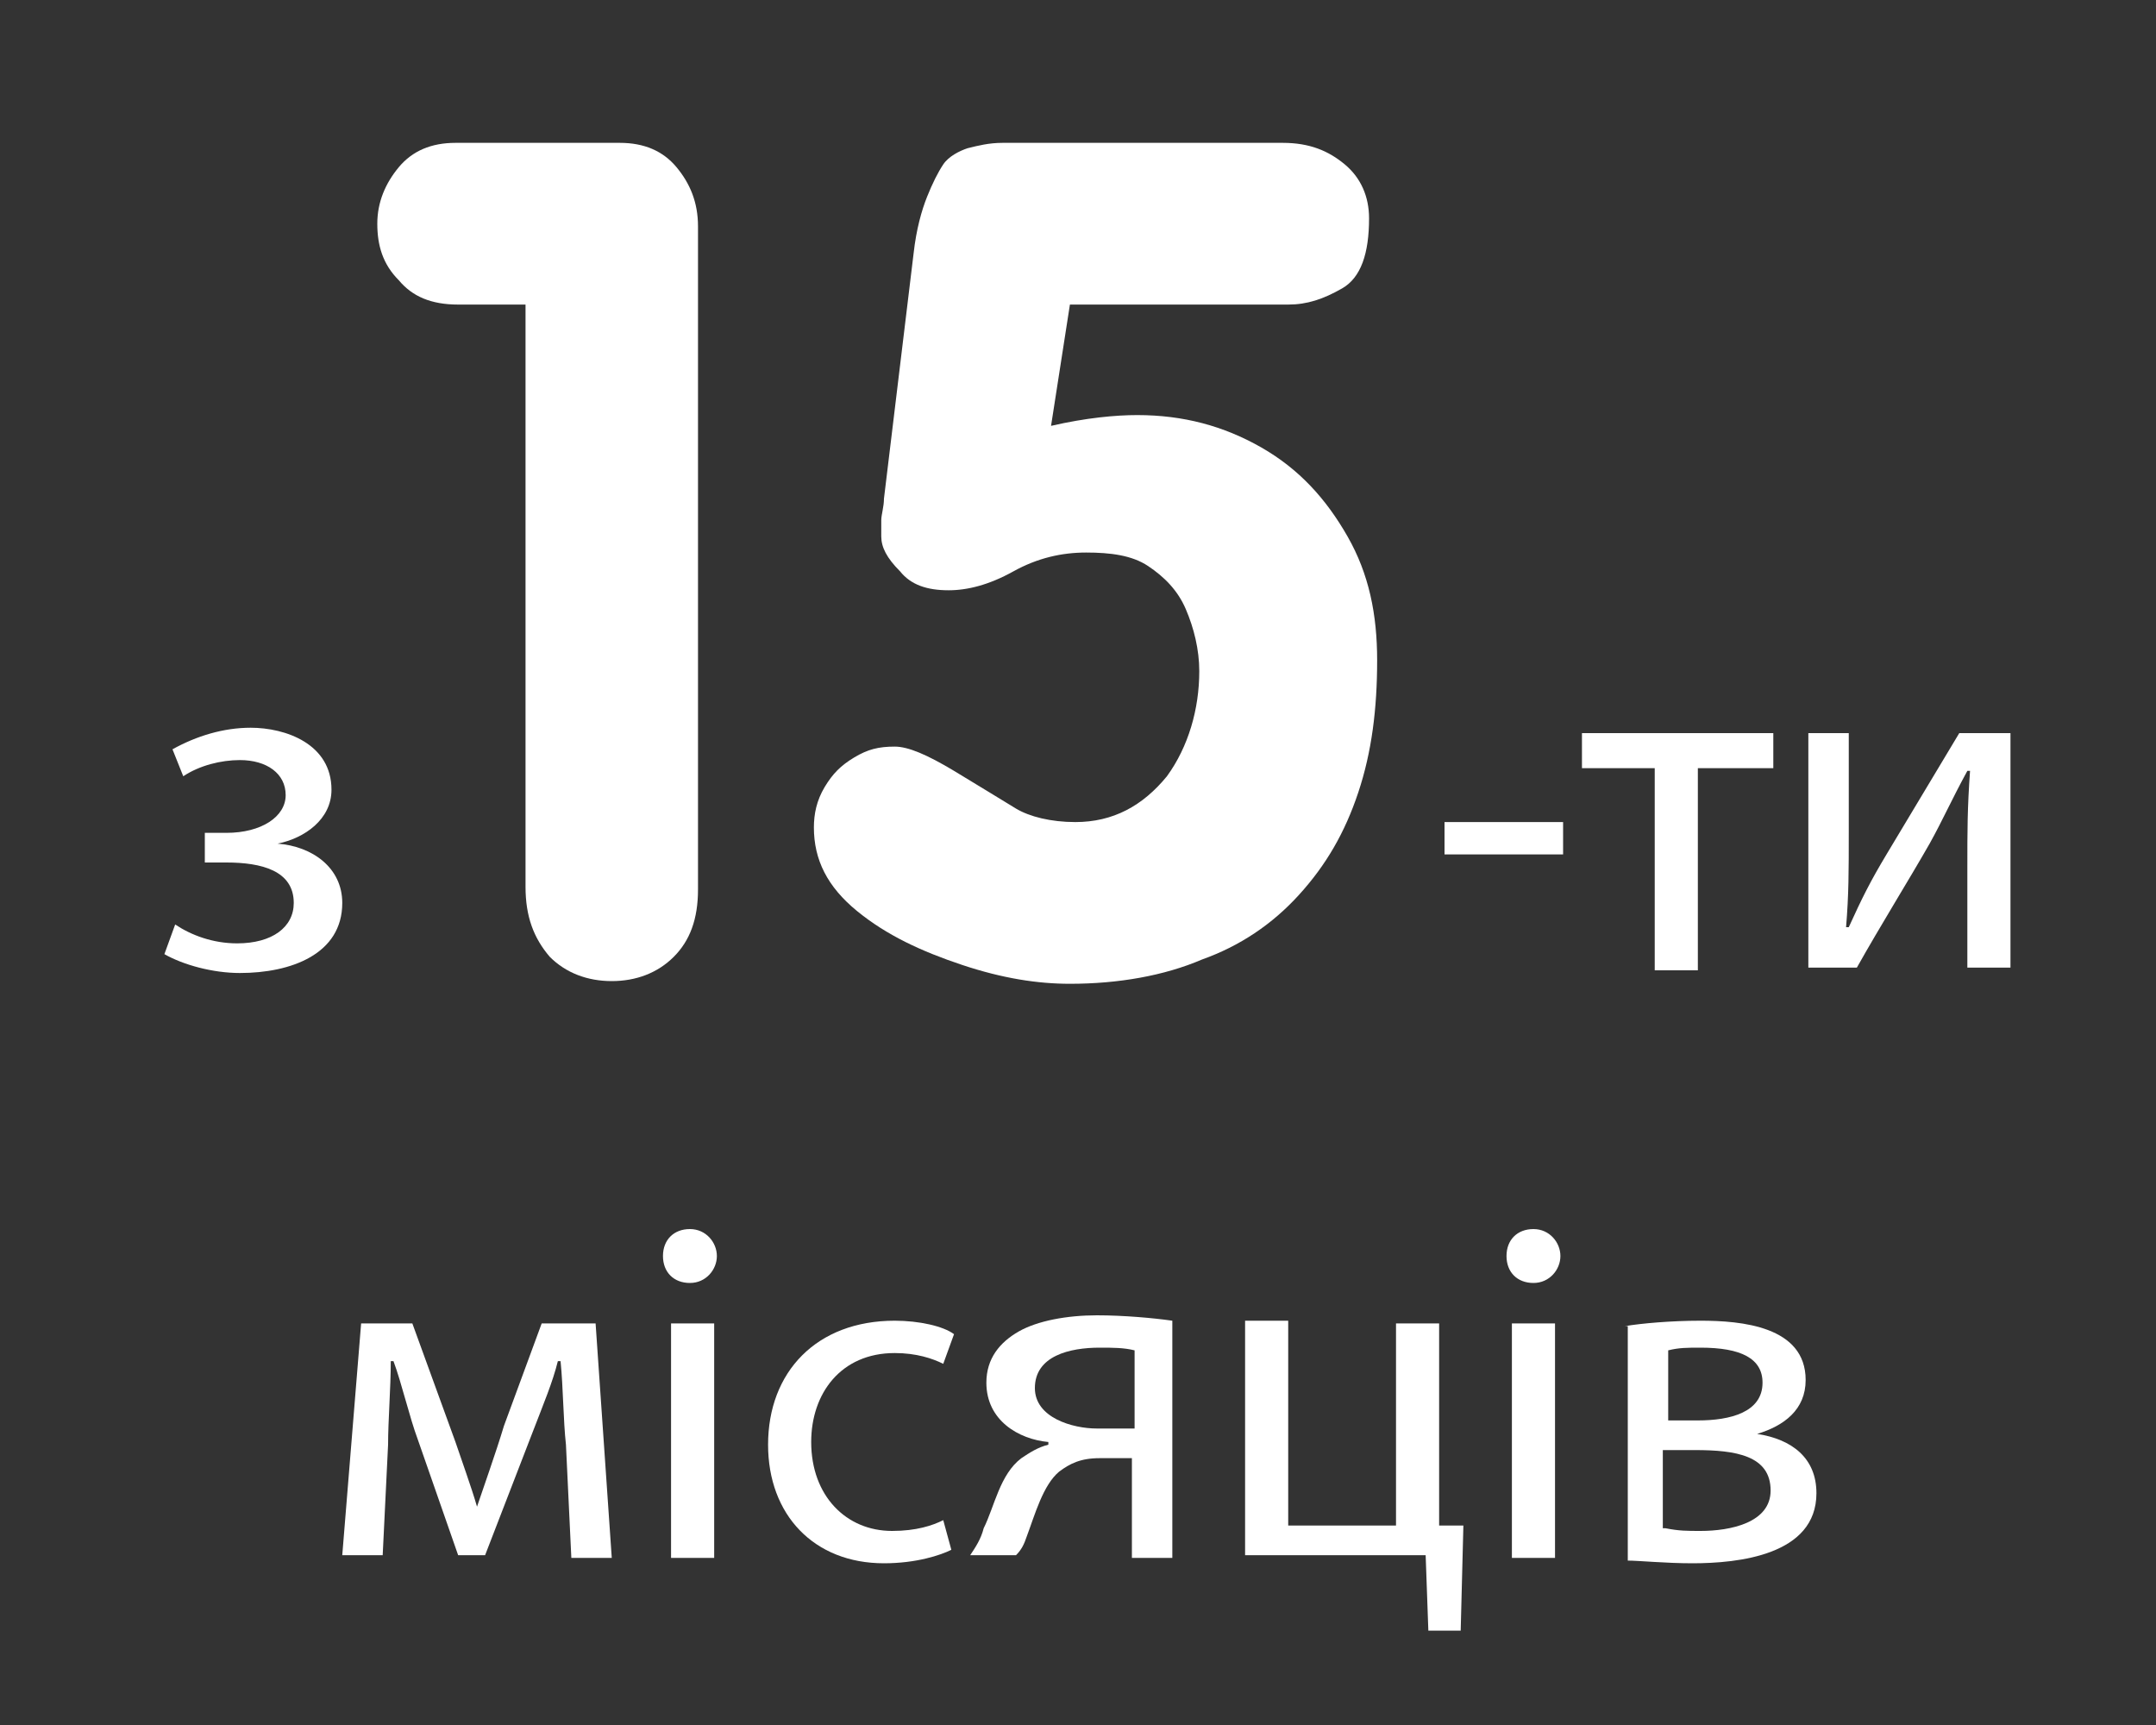
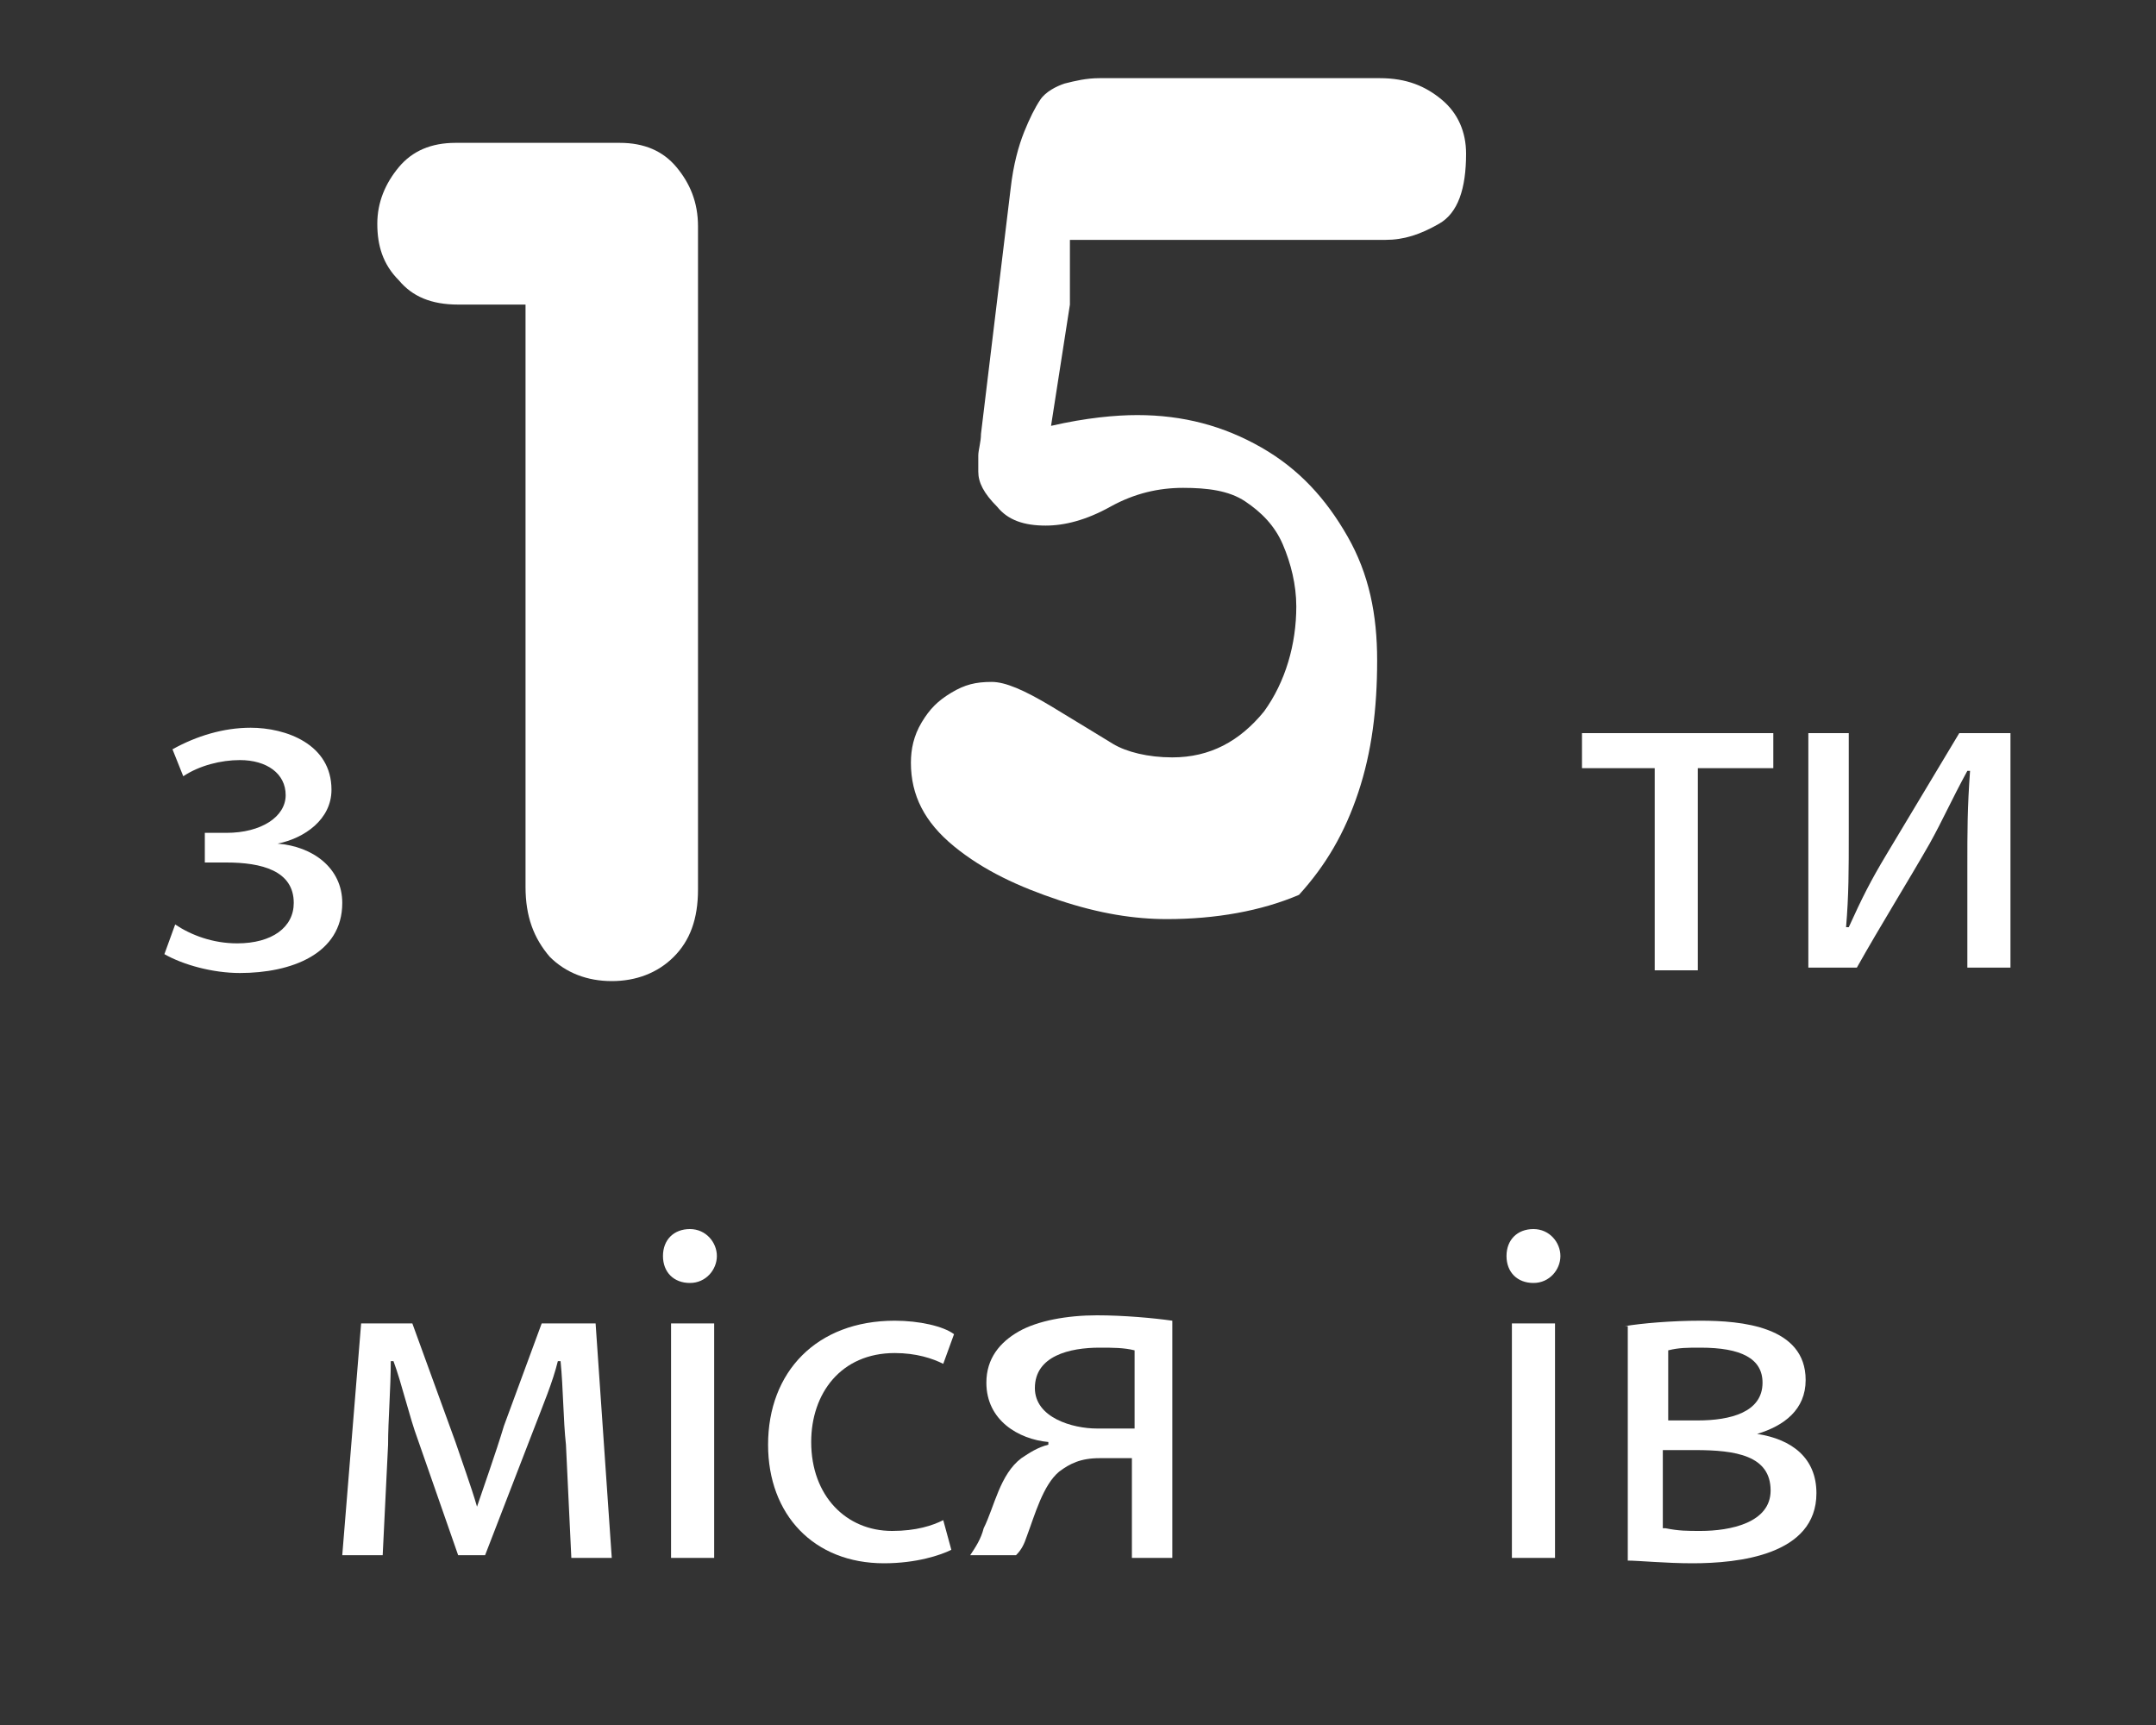
<svg xmlns="http://www.w3.org/2000/svg" version="1.1" id="Ebene_1" x="0px" y="0px" width="80px" height="64px" viewBox="0 0 80 64" style="enable-background:new 0 0 80 64;" xml:space="preserve">
  <rect x="0" y="0" width="80" height="64" fill="#333333" stroke="none" />
  <style type="text/css">
	.st0{fill:#FFFFFF;}
</style>
  <g>
    <path class="st0" d="M13.4,49.1h1.9l1.6,4.4c0.2,0.6,0.6,1.7,0.8,2.4h0c0.2-0.6,0.7-2,1-3l1.4-3.8h2l0.6,8.7h-1.5L21,53.6   c-0.1-0.9-0.1-2.1-0.2-3.1h-0.1c-0.2,0.8-0.5,1.5-1,2.8l-1.7,4.4H17l-1.5-4.3c-0.3-0.8-0.6-2.1-0.9-2.9h-0.1c0,1-0.1,2.2-0.1,3.1   l-0.2,4.1h-1.5L13.4,49.1z" />
    <path class="st0" d="M26.6,46.6c0,0.5-0.4,1-1,1c-0.6,0-1-0.4-1-1c0-0.6,0.4-1,1-1C26.2,45.6,26.6,46.1,26.6,46.6z M24.9,57.8v-8.7   h1.6v8.7H24.9z" />
    <path class="st0" d="M35.3,57.5c-0.4,0.2-1.3,0.5-2.5,0.5c-2.6,0-4.3-1.8-4.3-4.4c0-2.7,1.8-4.6,4.7-4.6c0.9,0,1.8,0.2,2.2,0.5   L35,50.6c-0.4-0.2-1-0.4-1.8-0.4c-2,0-3.1,1.5-3.1,3.3c0,2,1.3,3.3,3,3.3c0.9,0,1.5-0.2,1.9-0.4L35.3,57.5z" />
    <path class="st0" d="M43.6,57.8h-1.6v-3.7h-1.2c-0.7,0-1.1,0.2-1.5,0.5c-0.6,0.5-0.9,1.6-1.2,2.4c-0.1,0.3-0.2,0.5-0.4,0.7h-1.7   c0.2-0.3,0.4-0.6,0.5-1c0.4-0.8,0.6-2,1.4-2.6c0.3-0.2,0.6-0.4,1-0.5v-0.1c-1.1-0.1-2.3-0.8-2.3-2.2c0-0.9,0.5-1.5,1.2-1.9   c0.7-0.4,1.8-0.6,2.9-0.6c1,0,2.1,0.1,2.8,0.2V57.8z M42.1,50.1c-0.4-0.1-0.8-0.1-1.3-0.1c-1.1,0-2.4,0.3-2.4,1.5   c0,1.1,1.4,1.5,2.3,1.5c0.6,0,1,0,1.4,0V50.1z" />
-     <path class="st0" d="M47.8,49.1v7.5h4v-7.5h1.6v7.5l0.9,0l-0.1,3.9h-1.2l-0.1-2.8h-6.7v-8.7H47.8z" />
    <path class="st0" d="M57.9,46.6c0,0.5-0.4,1-1,1c-0.6,0-1-0.4-1-1c0-0.6,0.4-1,1-1C57.5,45.6,57.9,46.1,57.9,46.6z M56.1,57.8v-8.7   h1.6v8.7H56.1z" />
    <path class="st0" d="M60.3,49.2c0.6-0.1,1.7-0.2,2.8-0.2c1.5,0,3.9,0.2,3.9,2.2c0,1.1-0.8,1.7-1.8,2v0c1.3,0.2,2.2,0.9,2.2,2.2   c0,2.3-2.9,2.6-4.6,2.6c-1,0-2-0.1-2.4-0.1V49.2z M61.8,56.7c0.5,0.1,0.8,0.1,1.3,0.1c1.1,0,2.6-0.3,2.6-1.5c0-1.3-1.3-1.5-2.8-1.5   h-1.2V56.7z M61.8,52.7H63c1.2,0,2.4-0.3,2.4-1.4c0-0.9-0.8-1.3-2.3-1.3c-0.5,0-0.8,0-1.2,0.1V52.7z" />
  </g>
  <g>
    <path class="st0" d="M7.6,30.9h0.8c1.3,0,2.2-0.6,2.2-1.4c0-0.8-0.7-1.3-1.7-1.3c-0.7,0-1.5,0.2-2.1,0.6l-0.4-1   c0.9-0.5,1.9-0.8,2.9-0.8c1.3,0,3,0.6,3,2.3c0,1.1-1,1.8-2,2v0c1.3,0.1,2.4,0.9,2.4,2.2c0,1.9-1.9,2.6-3.8,2.6   c-1,0-2.1-0.3-2.8-0.7l0.4-1.1C7.1,34.7,7.9,35,8.8,35c1.3,0,2.1-0.6,2.1-1.5c0-1.2-1.2-1.5-2.5-1.5H7.6V30.9z" />
  </g>
  <g>
-     <path class="st0" d="M58,30.5v1.2h-4.4v-1.2H58z" />
    <path class="st0" d="M65.8,27.2v1.3H63v7.5h-1.6v-7.5h-2.7v-1.3H65.8z" />
    <path class="st0" d="M68.6,27.2v3.7c0,1.4,0,2.3-0.1,3.5l0.1,0c0.5-1.1,0.8-1.7,1.4-2.7l2.7-4.5h1.9v8.7H73v-3.7   c0-1.4,0-2.2,0.1-3.6h-0.1c-0.6,1.1-0.9,1.8-1.4,2.7c-0.8,1.4-1.8,3-2.7,4.6h-1.8v-8.7H68.6z" />
  </g>
  <g>
    <path class="st0" d="M19.5,32.9V11.3h-2.5c-1,0-1.7-0.3-2.2-0.9C14.2,9.8,14,9.1,14,8.3c0-0.8,0.3-1.5,0.8-2.1   c0.5-0.6,1.2-0.9,2.1-0.9h6.1c0.9,0,1.6,0.3,2.1,0.9c0.5,0.6,0.8,1.3,0.8,2.2v24.6c0,1.1-0.3,1.9-0.9,2.5c-0.6,0.6-1.4,0.9-2.3,0.9   c-0.9,0-1.7-0.3-2.3-0.9C19.8,34.8,19.5,34,19.5,32.9z" />
-     <path class="st0" d="M39.7,11.3L39,15.8c1.3-0.3,2.4-0.4,3.2-0.4c1.7,0,3.2,0.4,4.6,1.2c1.4,0.8,2.4,1.9,3.2,3.3s1.1,2.9,1.1,4.6   c0,1.8-0.2,3.4-0.7,4.9c-0.5,1.5-1.2,2.7-2.2,3.8c-1,1.1-2.2,1.9-3.6,2.4c-1.4,0.6-3.1,0.9-4.9,0.9c-1.2,0-2.5-0.2-4-0.7   c-1.5-0.5-2.8-1.1-3.9-2s-1.6-1.9-1.6-3.1c0-0.5,0.1-1,0.4-1.5c0.3-0.5,0.6-0.8,1.1-1.1c0.5-0.3,0.9-0.4,1.5-0.4   c0.5,0,1.2,0.3,2.2,0.9s1.8,1.1,2.3,1.4s1.3,0.5,2.2,0.5c1.4,0,2.5-0.6,3.4-1.7c0.8-1.1,1.2-2.5,1.2-3.9c0-0.8-0.2-1.6-0.5-2.3   c-0.3-0.7-0.8-1.2-1.4-1.6c-0.6-0.4-1.4-0.5-2.3-0.5c-0.9,0-1.8,0.2-2.7,0.7c-0.9,0.5-1.7,0.7-2.4,0.7c-0.8,0-1.4-0.2-1.8-0.7   c-0.5-0.5-0.7-0.9-0.7-1.3c0-0.2,0-0.4,0-0.6c0-0.2,0.1-0.5,0.1-0.8l1.1-9.1c0.1-0.9,0.3-1.6,0.5-2.1c0.2-0.5,0.4-0.9,0.6-1.2   s0.6-0.5,0.9-0.6c0.4-0.1,0.8-0.2,1.3-0.2h10.4c1,0,1.7,0.3,2.3,0.8s0.9,1.2,0.9,2c0,1.3-0.3,2.2-1,2.6s-1.3,0.6-2,0.6H39.7z" />
+     <path class="st0" d="M39.7,11.3L39,15.8c1.3-0.3,2.4-0.4,3.2-0.4c1.7,0,3.2,0.4,4.6,1.2c1.4,0.8,2.4,1.9,3.2,3.3s1.1,2.9,1.1,4.6   c0,1.8-0.2,3.4-0.7,4.9c-0.5,1.5-1.2,2.7-2.2,3.8c-1.4,0.6-3.1,0.9-4.9,0.9c-1.2,0-2.5-0.2-4-0.7   c-1.5-0.5-2.8-1.1-3.9-2s-1.6-1.9-1.6-3.1c0-0.5,0.1-1,0.4-1.5c0.3-0.5,0.6-0.8,1.1-1.1c0.5-0.3,0.9-0.4,1.5-0.4   c0.5,0,1.2,0.3,2.2,0.9s1.8,1.1,2.3,1.4s1.3,0.5,2.2,0.5c1.4,0,2.5-0.6,3.4-1.7c0.8-1.1,1.2-2.5,1.2-3.9c0-0.8-0.2-1.6-0.5-2.3   c-0.3-0.7-0.8-1.2-1.4-1.6c-0.6-0.4-1.4-0.5-2.3-0.5c-0.9,0-1.8,0.2-2.7,0.7c-0.9,0.5-1.7,0.7-2.4,0.7c-0.8,0-1.4-0.2-1.8-0.7   c-0.5-0.5-0.7-0.9-0.7-1.3c0-0.2,0-0.4,0-0.6c0-0.2,0.1-0.5,0.1-0.8l1.1-9.1c0.1-0.9,0.3-1.6,0.5-2.1c0.2-0.5,0.4-0.9,0.6-1.2   s0.6-0.5,0.9-0.6c0.4-0.1,0.8-0.2,1.3-0.2h10.4c1,0,1.7,0.3,2.3,0.8s0.9,1.2,0.9,2c0,1.3-0.3,2.2-1,2.6s-1.3,0.6-2,0.6H39.7z" />
  </g>
</svg>